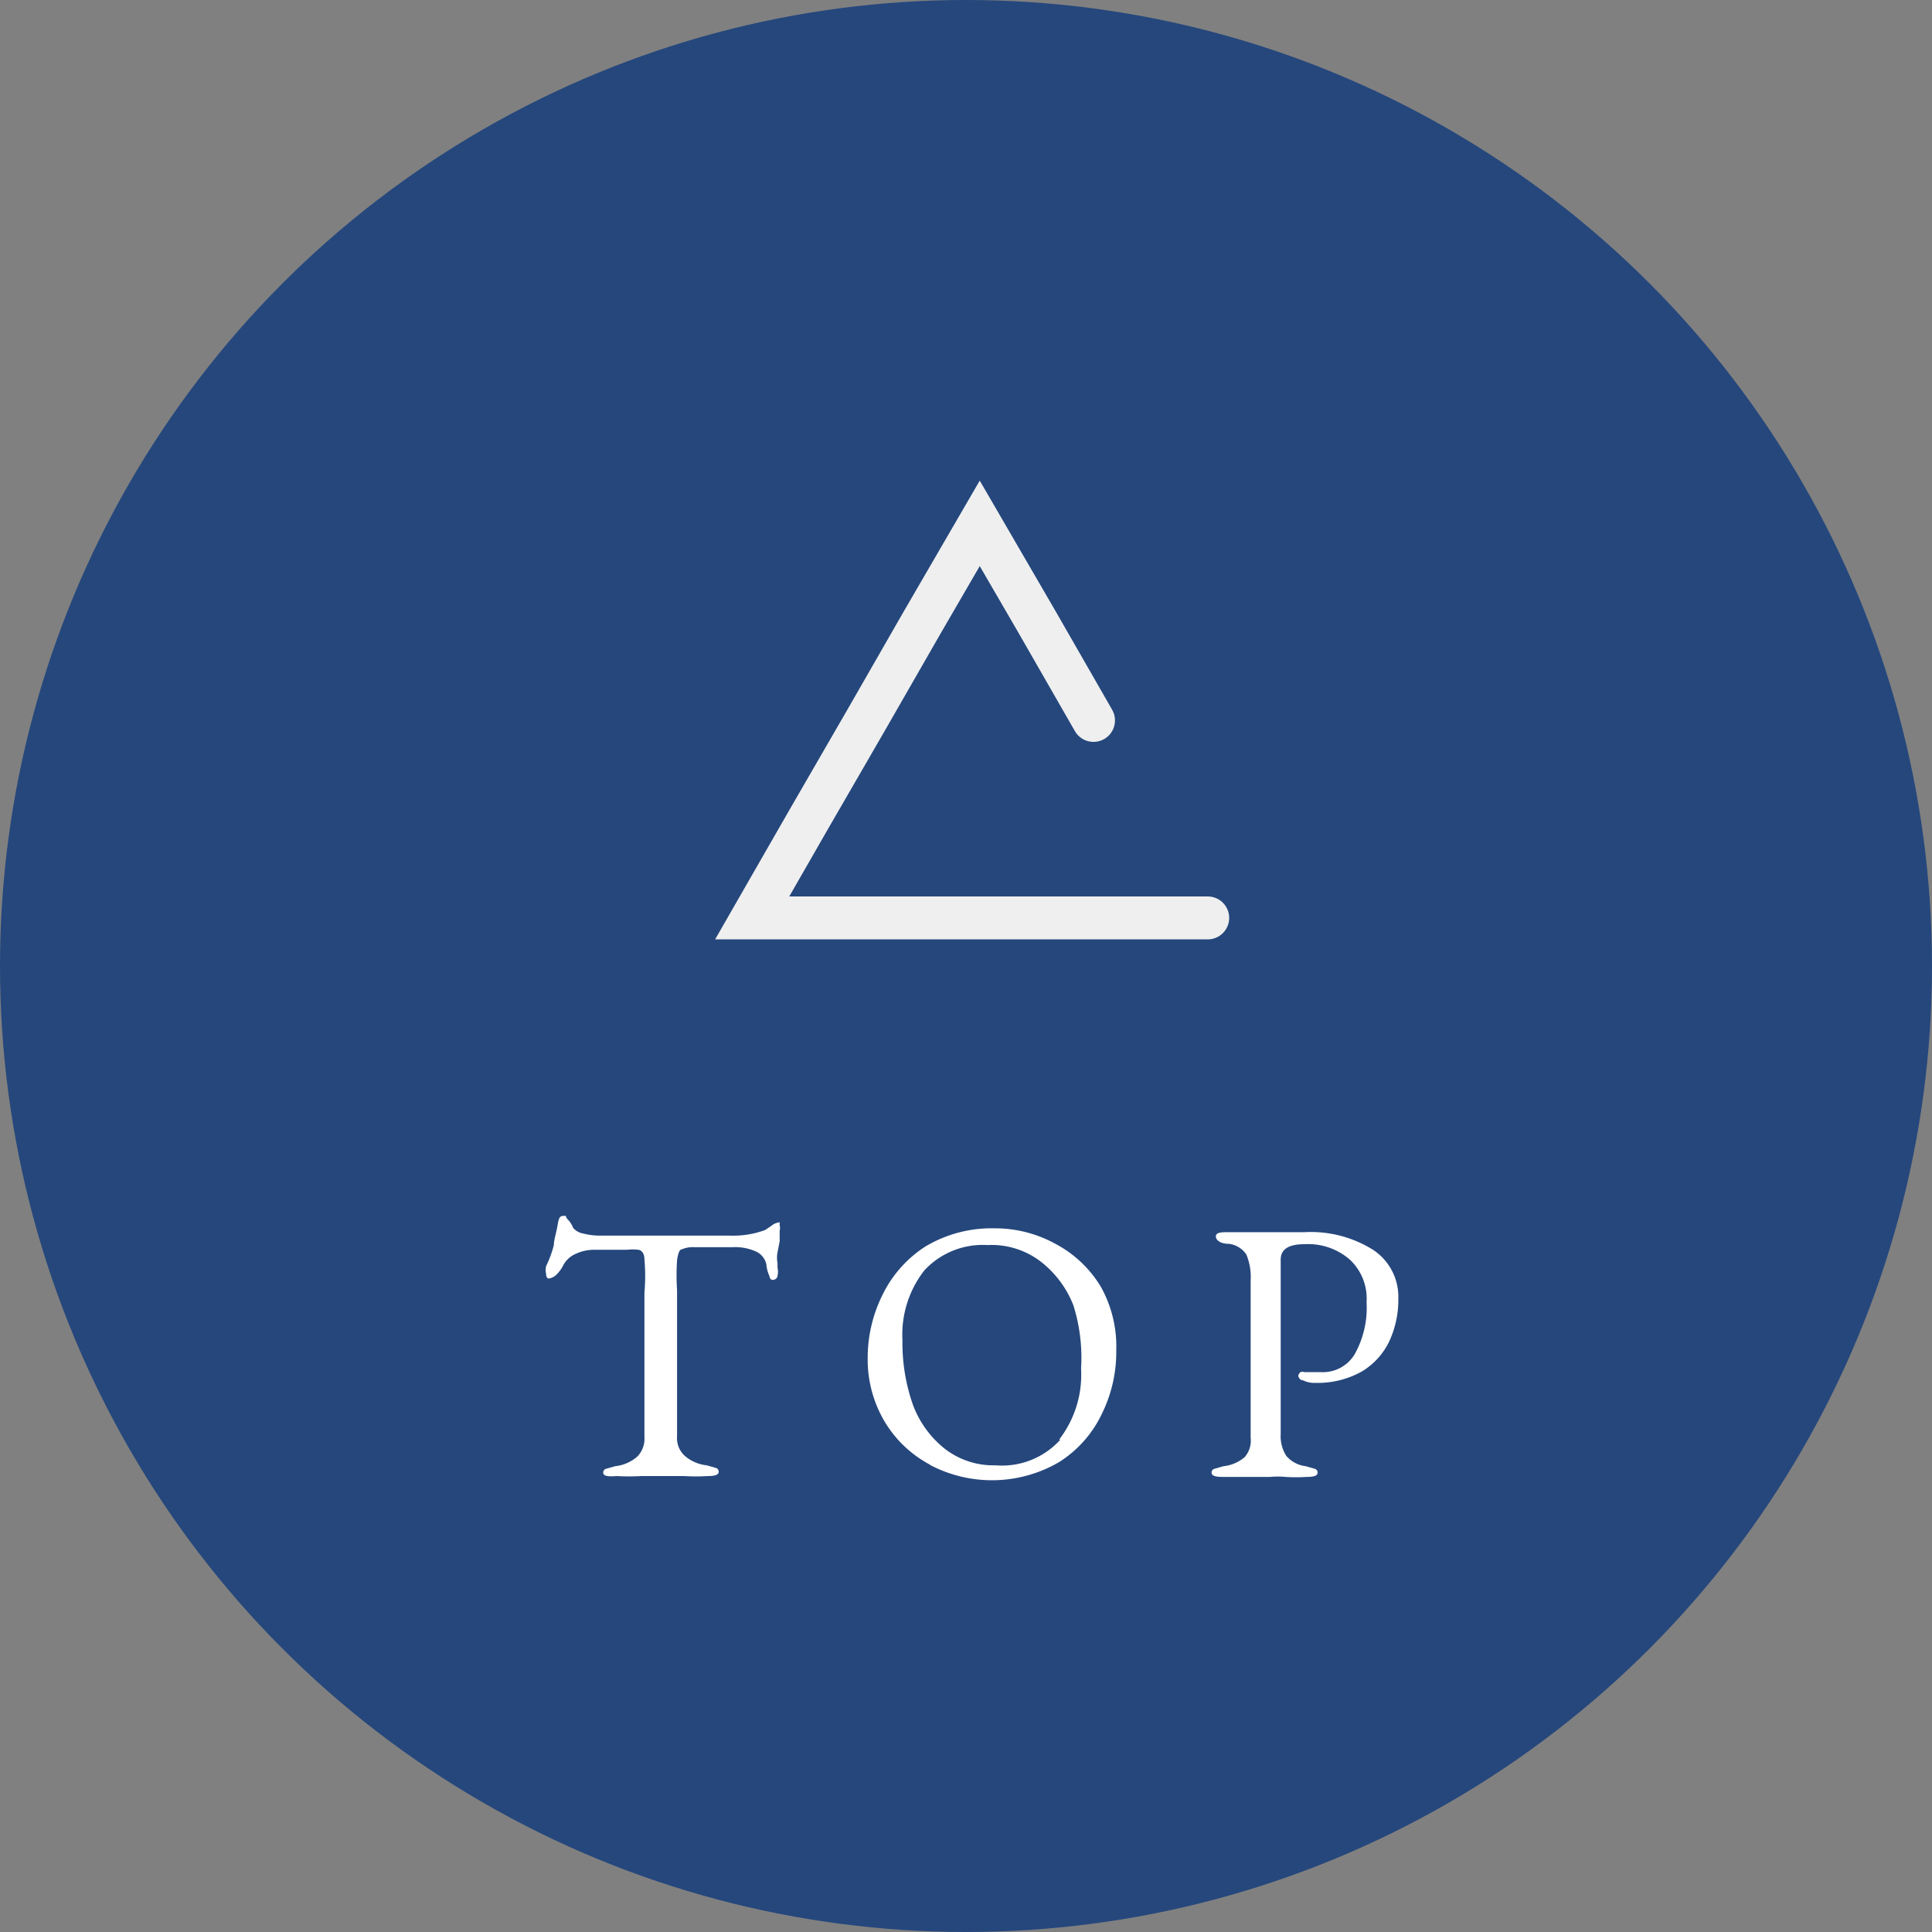
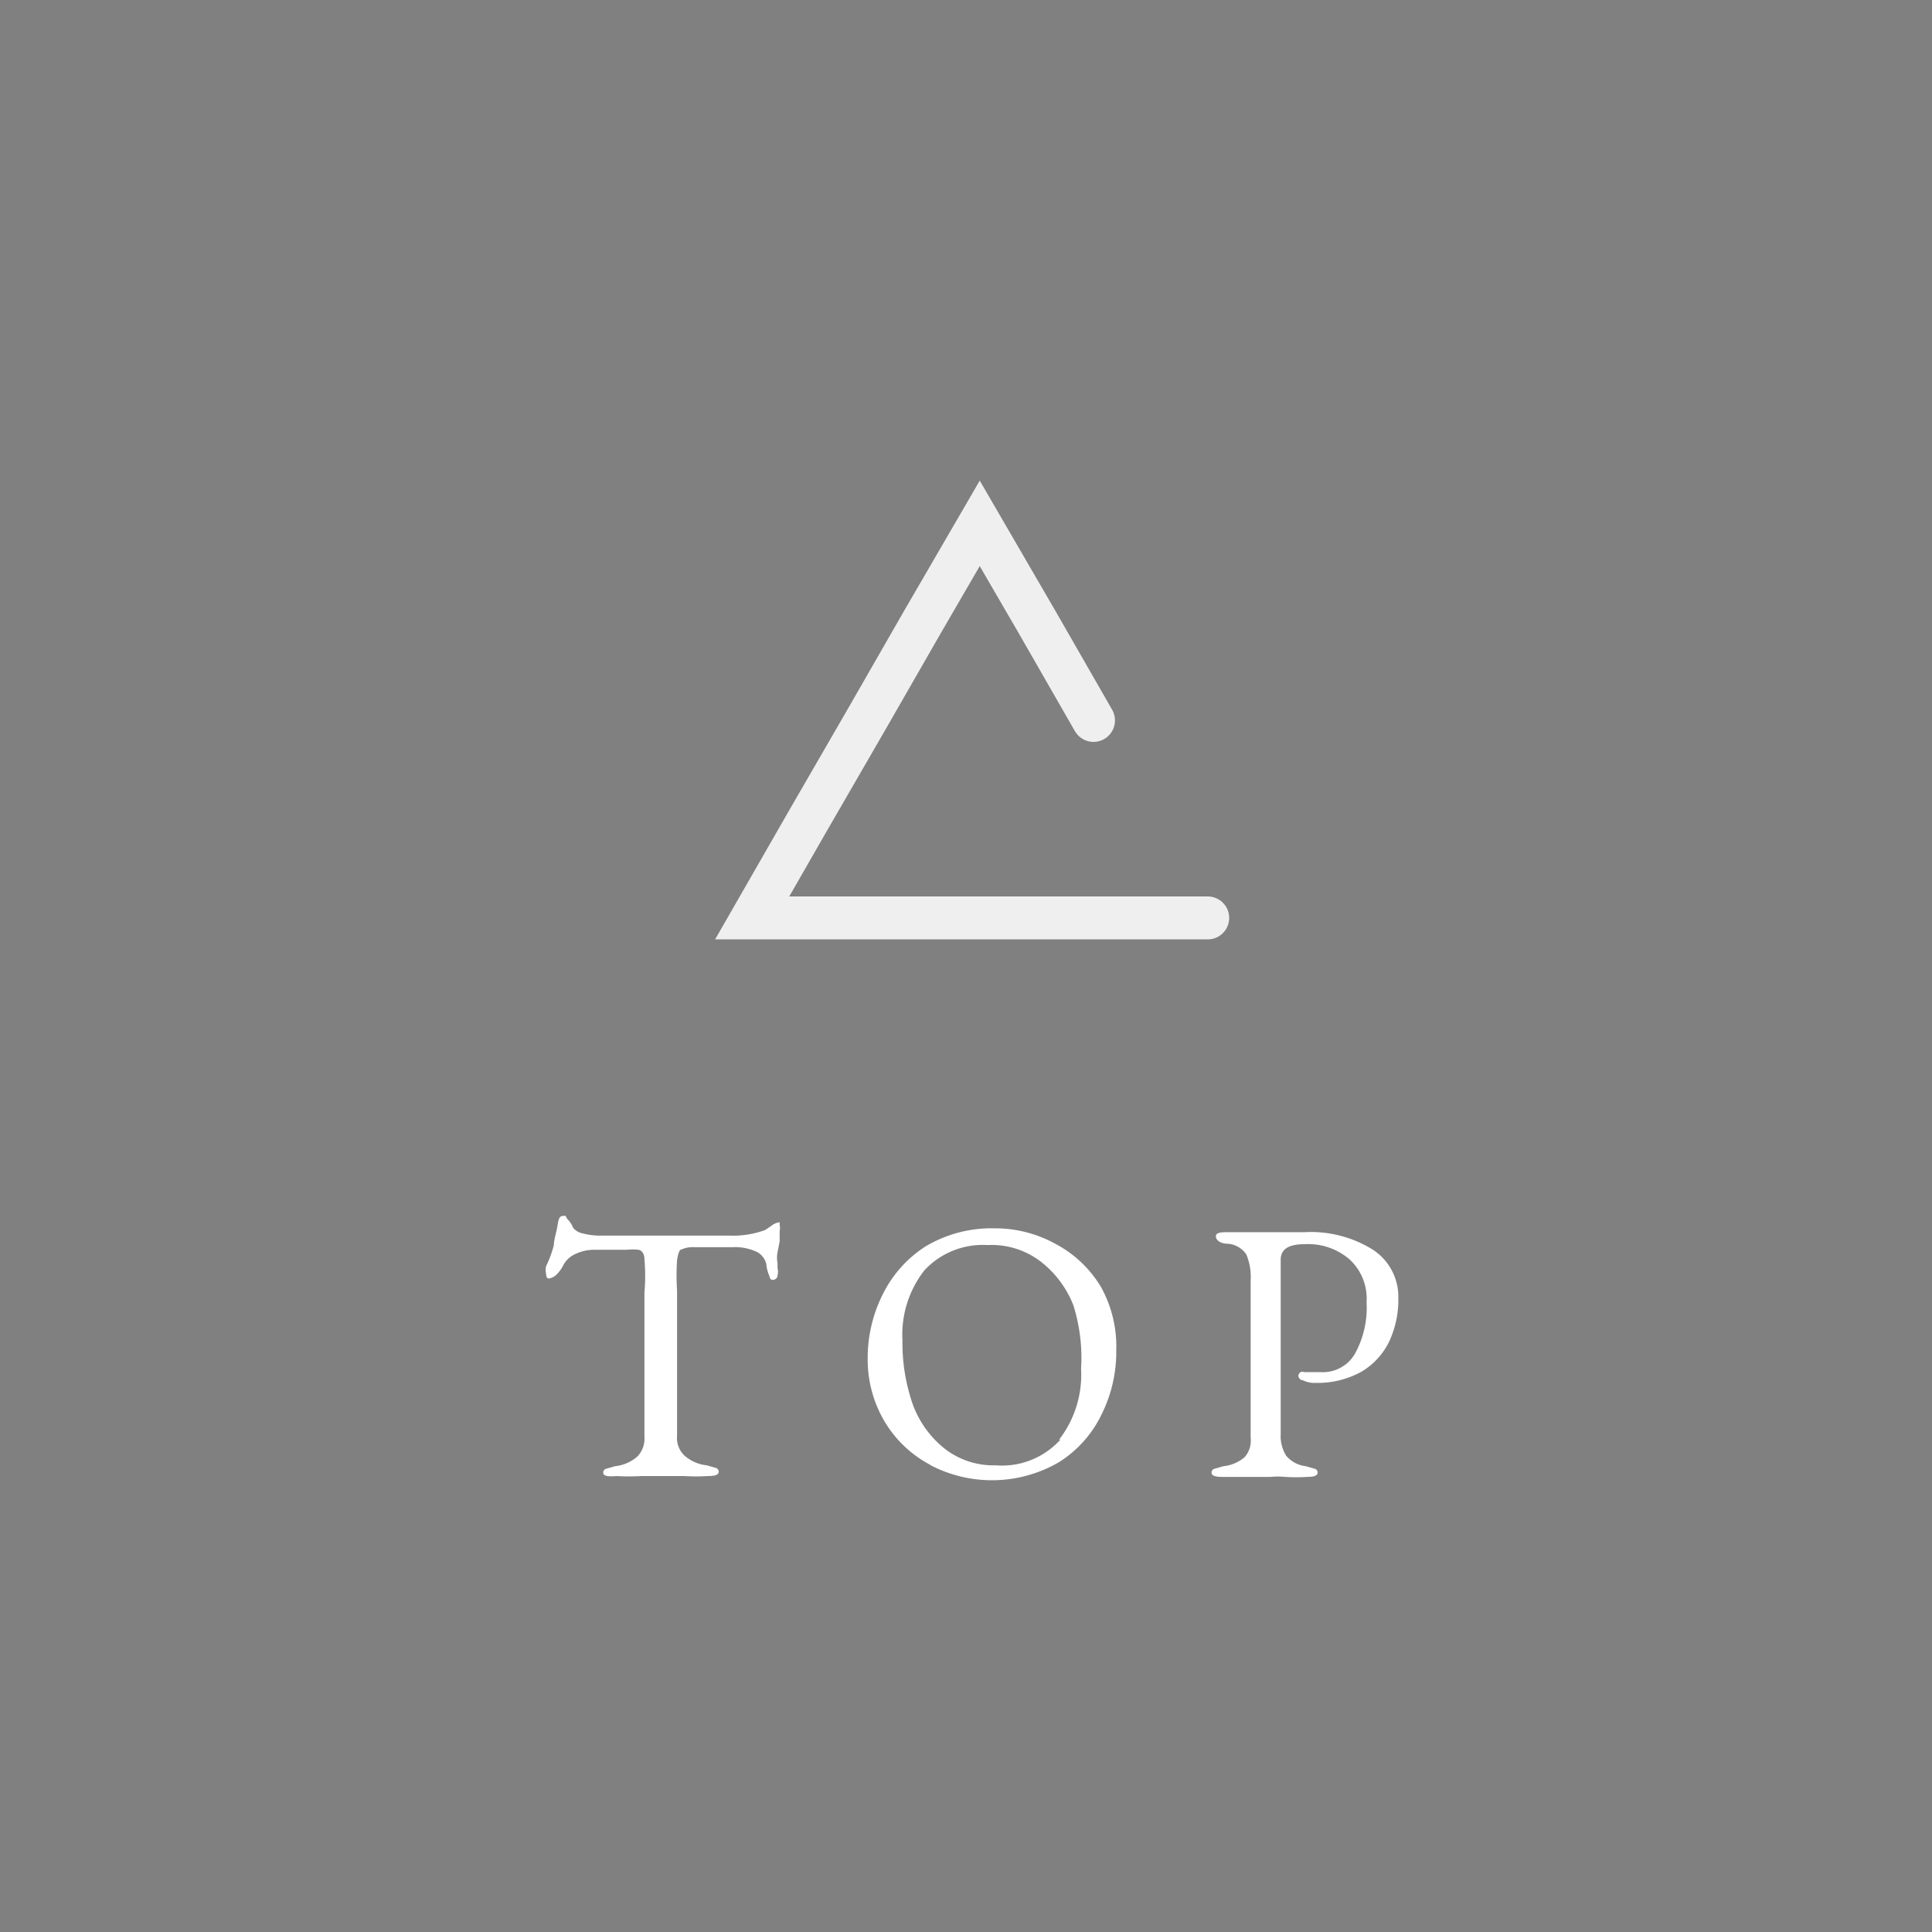
<svg xmlns="http://www.w3.org/2000/svg" viewBox="0 0 45 45">
  <rect x="0" y="0" width="45" height="45" fill="#808080" stroke="none" />
  <defs>
    <style>.cls-1{fill:#25477c;}.cls-2{fill:none;stroke:#efefef;stroke-linecap:round;stroke-miterlimit:10;}.cls-3{fill:#fff;}</style>
  </defs>
  <title>pagetop</title>
  <g id="レイヤー_2" data-name="レイヤー 2">
    <g id="デザイン">
-       <circle class="cls-1" cx="22.5" cy="22.5" r="22.5" />
      <polyline class="cls-2" points="28.13 21.38 25.47 21.38 22.82 21.38 20.17 21.38 17.52 21.38 18.84 19.08 20.17 16.78 21.49 14.48 22.82 12.19 24.15 14.48 25.47 16.78" />
      <path class="cls-3" d="M14.05,34.3a.09.09,0,0,1,.07-.09l.21-.06a.93.93,0,0,0,.51-.22.59.59,0,0,0,.17-.46V30.11a4.42,4.42,0,0,0,0-.78c0-.14-.07-.21-.14-.22a1.12,1.12,0,0,0-.27,0h-.75a1,1,0,0,0-.43.09.6.6,0,0,0-.29.25.86.86,0,0,1-.15.22.34.34,0,0,1-.2.11s-.06,0-.06-.11a.39.39,0,0,1,0-.18A2.48,2.48,0,0,0,12.9,29c0-.12.06-.29.09-.48s.07-.2.15-.2,0,0,.1.1a.58.58,0,0,1,.11.18.39.39,0,0,0,.23.13,1.58,1.58,0,0,0,.38.05H17a2.15,2.15,0,0,0,.82-.13l.15-.1a.34.34,0,0,1,.19-.08s0,0,0,.07a.27.27,0,0,1,0,.13s0,.11,0,.24l-.05.26a.66.66,0,0,0,0,.25v.11a.39.39,0,0,1,0,.18c0,.06-.06.1-.1.1s-.07,0-.09-.09a.84.84,0,0,1-.07-.27.43.43,0,0,0-.22-.29,1.19,1.19,0,0,0-.58-.11h-.87a.64.64,0,0,0-.3.05c-.06,0-.09.12-.11.25a5.37,5.37,0,0,0,0,.7v3.4a.56.56,0,0,0,.18.46.93.93,0,0,0,.51.22l.21.06a.09.09,0,0,1,.07.09c0,.07-.08.1-.25.1a4.33,4.33,0,0,1-.55,0h-1a5.09,5.09,0,0,1-.58,0C14.13,34.4,14.05,34.37,14.05,34.3Z" />
      <path class="cls-3" d="M21.67,34.12a2.71,2.71,0,0,1-1.06-1,2.83,2.83,0,0,1-.4-1.48,3.3,3.3,0,0,1,.35-1.49,2.79,2.79,0,0,1,1-1.12,3,3,0,0,1,1.6-.42,2.91,2.91,0,0,1,1.42.36,2.71,2.71,0,0,1,1.06,1A2.85,2.85,0,0,1,26,31.45a3.26,3.26,0,0,1-.34,1.49,2.69,2.69,0,0,1-1,1.12,3.1,3.1,0,0,1-3,.06Zm3-.59a2.47,2.47,0,0,0,.51-1.65A4.07,4.07,0,0,0,25,30.4a2.39,2.39,0,0,0-.74-1A1.88,1.88,0,0,0,23,29a1.85,1.85,0,0,0-1.47.59,2.43,2.43,0,0,0-.51,1.63,4.35,4.35,0,0,0,.24,1.49A2.36,2.36,0,0,0,22,33.74a1.85,1.85,0,0,0,1.19.39A1.83,1.83,0,0,0,24.7,33.53Z" />
      <path class="cls-3" d="M28.22,34.3a.09.09,0,0,1,.07-.09l.21-.06a.9.9,0,0,0,.49-.21.58.58,0,0,0,.14-.45V29.83a1.37,1.37,0,0,0-.1-.61.57.57,0,0,0-.42-.25c-.19,0-.29-.09-.29-.17s.08-.1.25-.1h1.15l.26,0,.4,0a2.73,2.73,0,0,1,1.6.41,1.31,1.31,0,0,1,.59,1.13,2.31,2.31,0,0,1-.21,1,1.65,1.65,0,0,1-.65.71,2.11,2.11,0,0,1-1.08.26.58.58,0,0,1-.28-.06c-.07,0-.11-.07-.11-.11a.15.15,0,0,1,.05-.08.12.12,0,0,1,.09,0h.4a.86.86,0,0,0,.78-.43,2.22,2.22,0,0,0,.27-1.2,1.24,1.24,0,0,0-.4-1,1.48,1.48,0,0,0-1.05-.35c-.37,0-.55.12-.55.36V33.4a.86.86,0,0,0,.13.51.7.7,0,0,0,.45.24l.21.06a.09.09,0,0,1,.07.09c0,.07-.08.1-.25.1a3.84,3.84,0,0,1-.5,0,1.83,1.83,0,0,0-.35,0h-.31l-.23,0-.58,0C28.3,34.4,28.22,34.37,28.22,34.3Z" />
    </g>
  </g>
</svg>